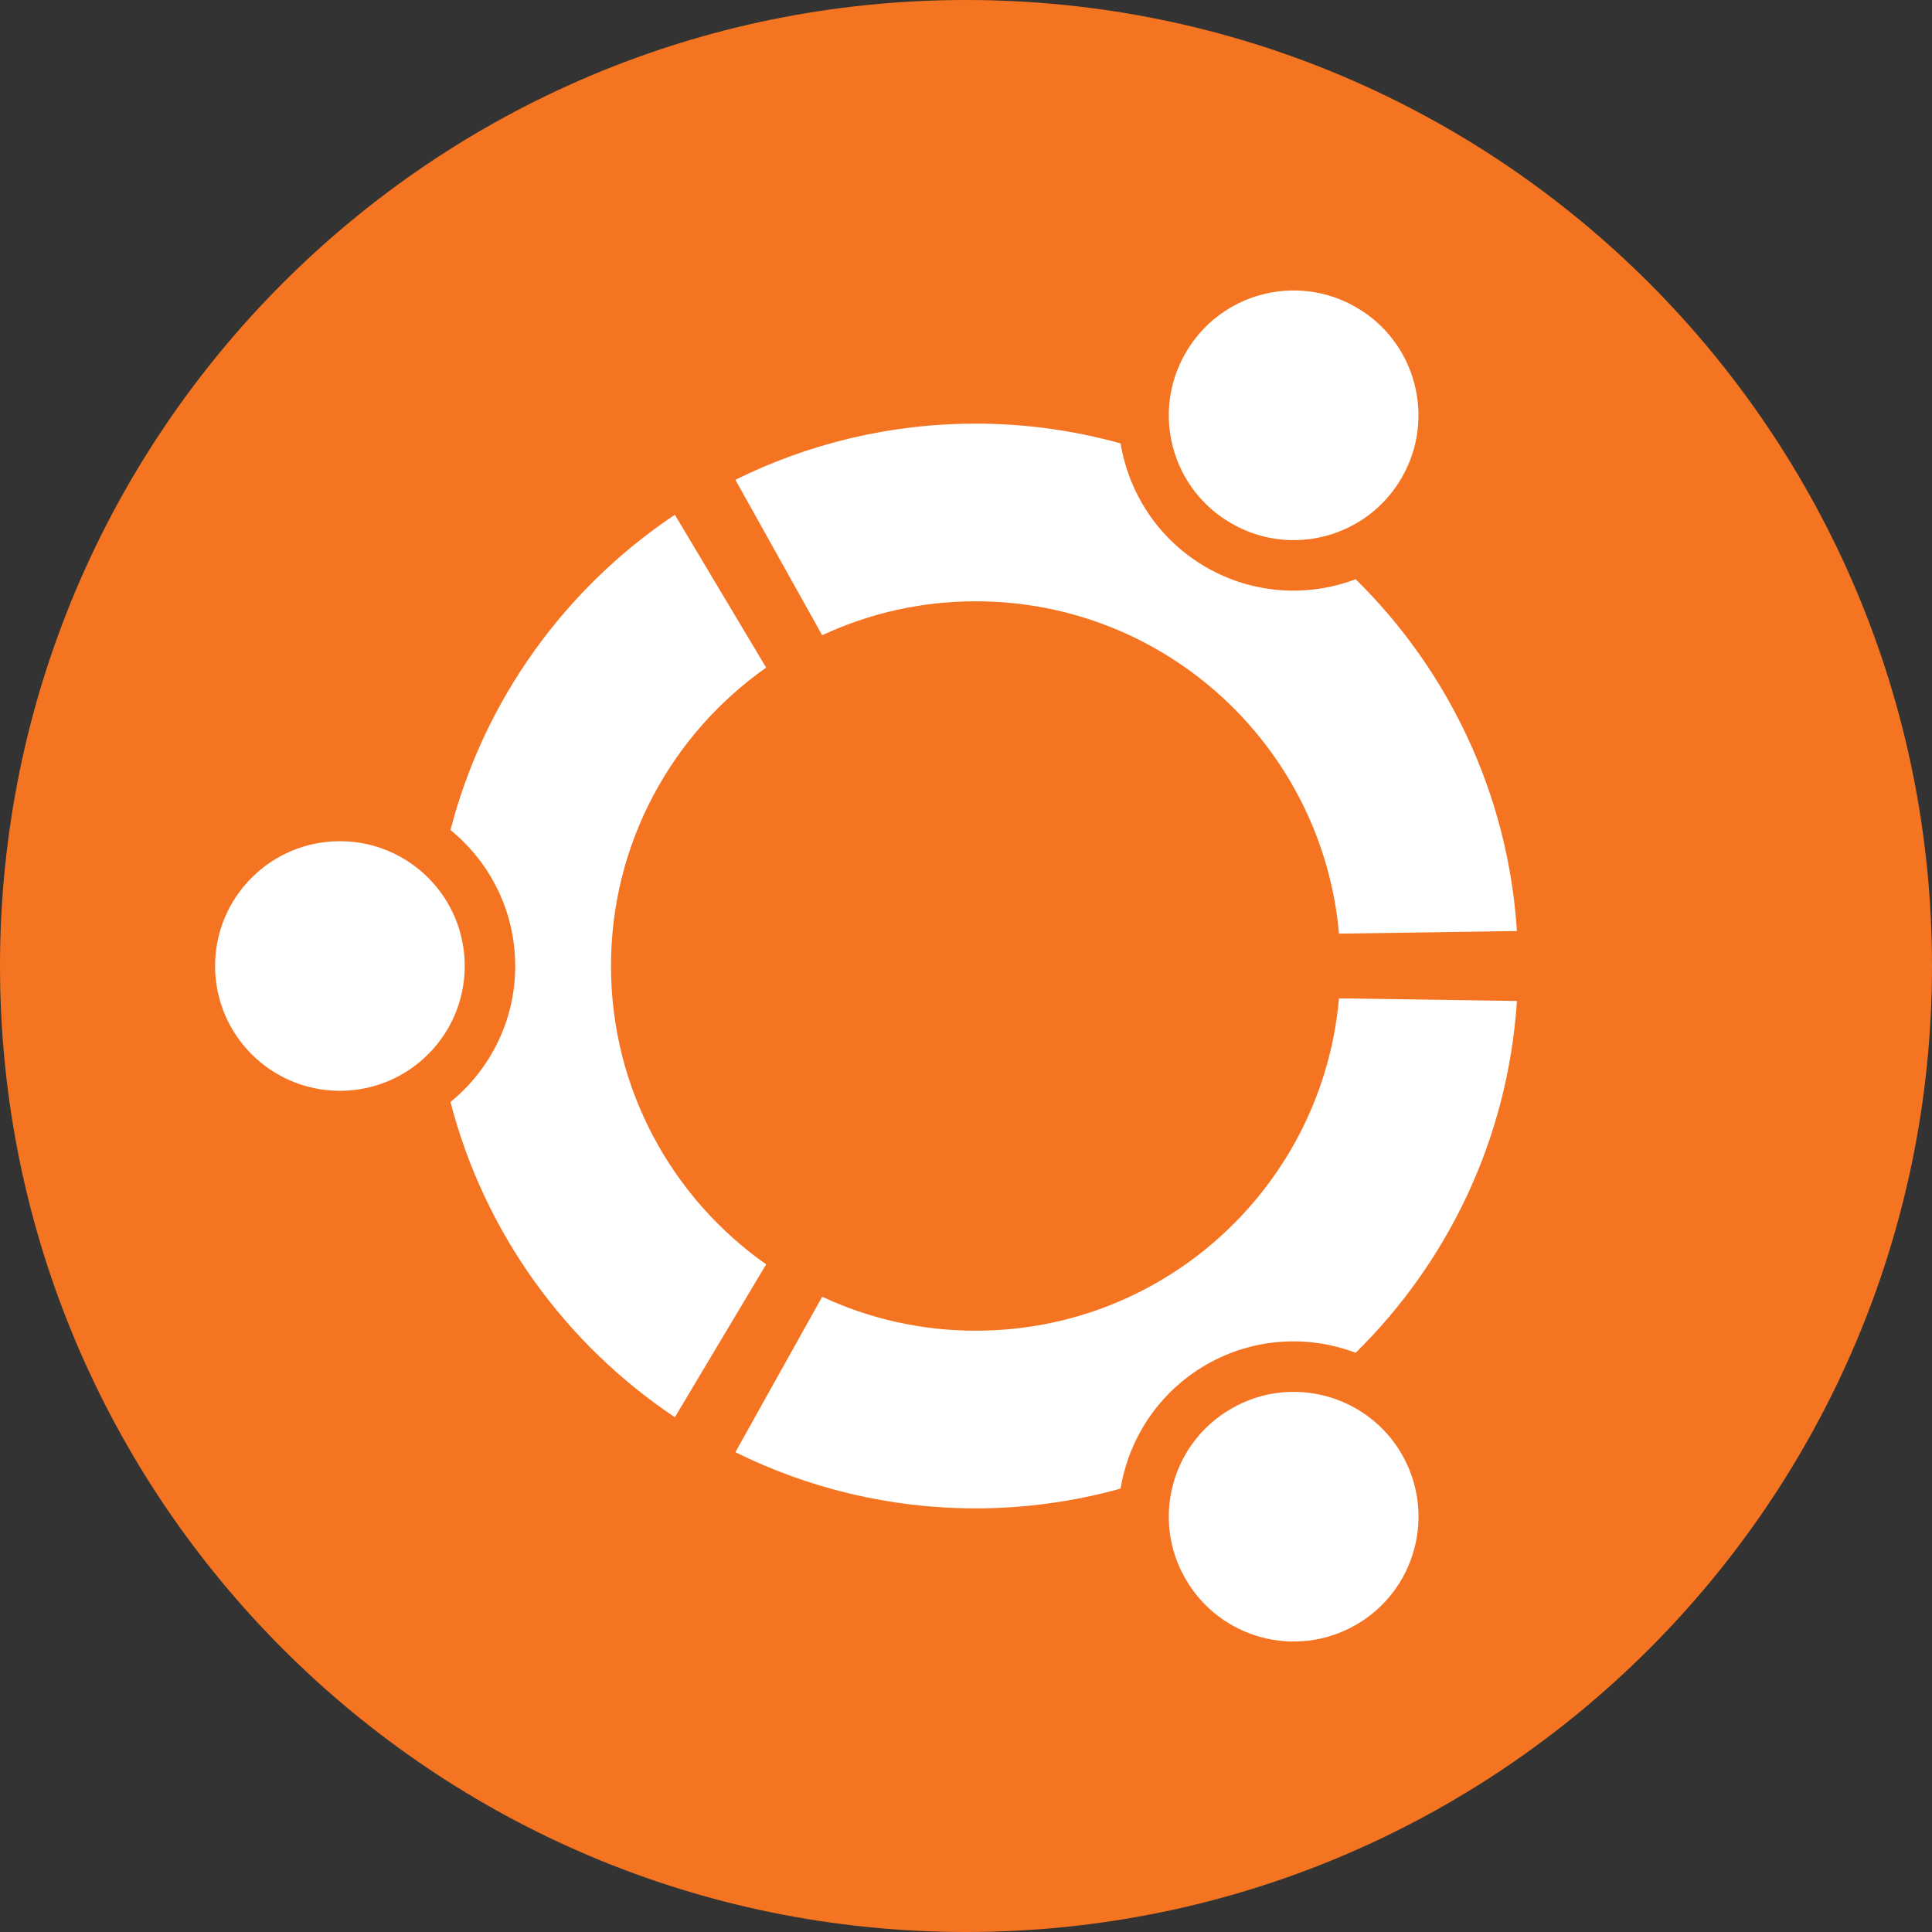
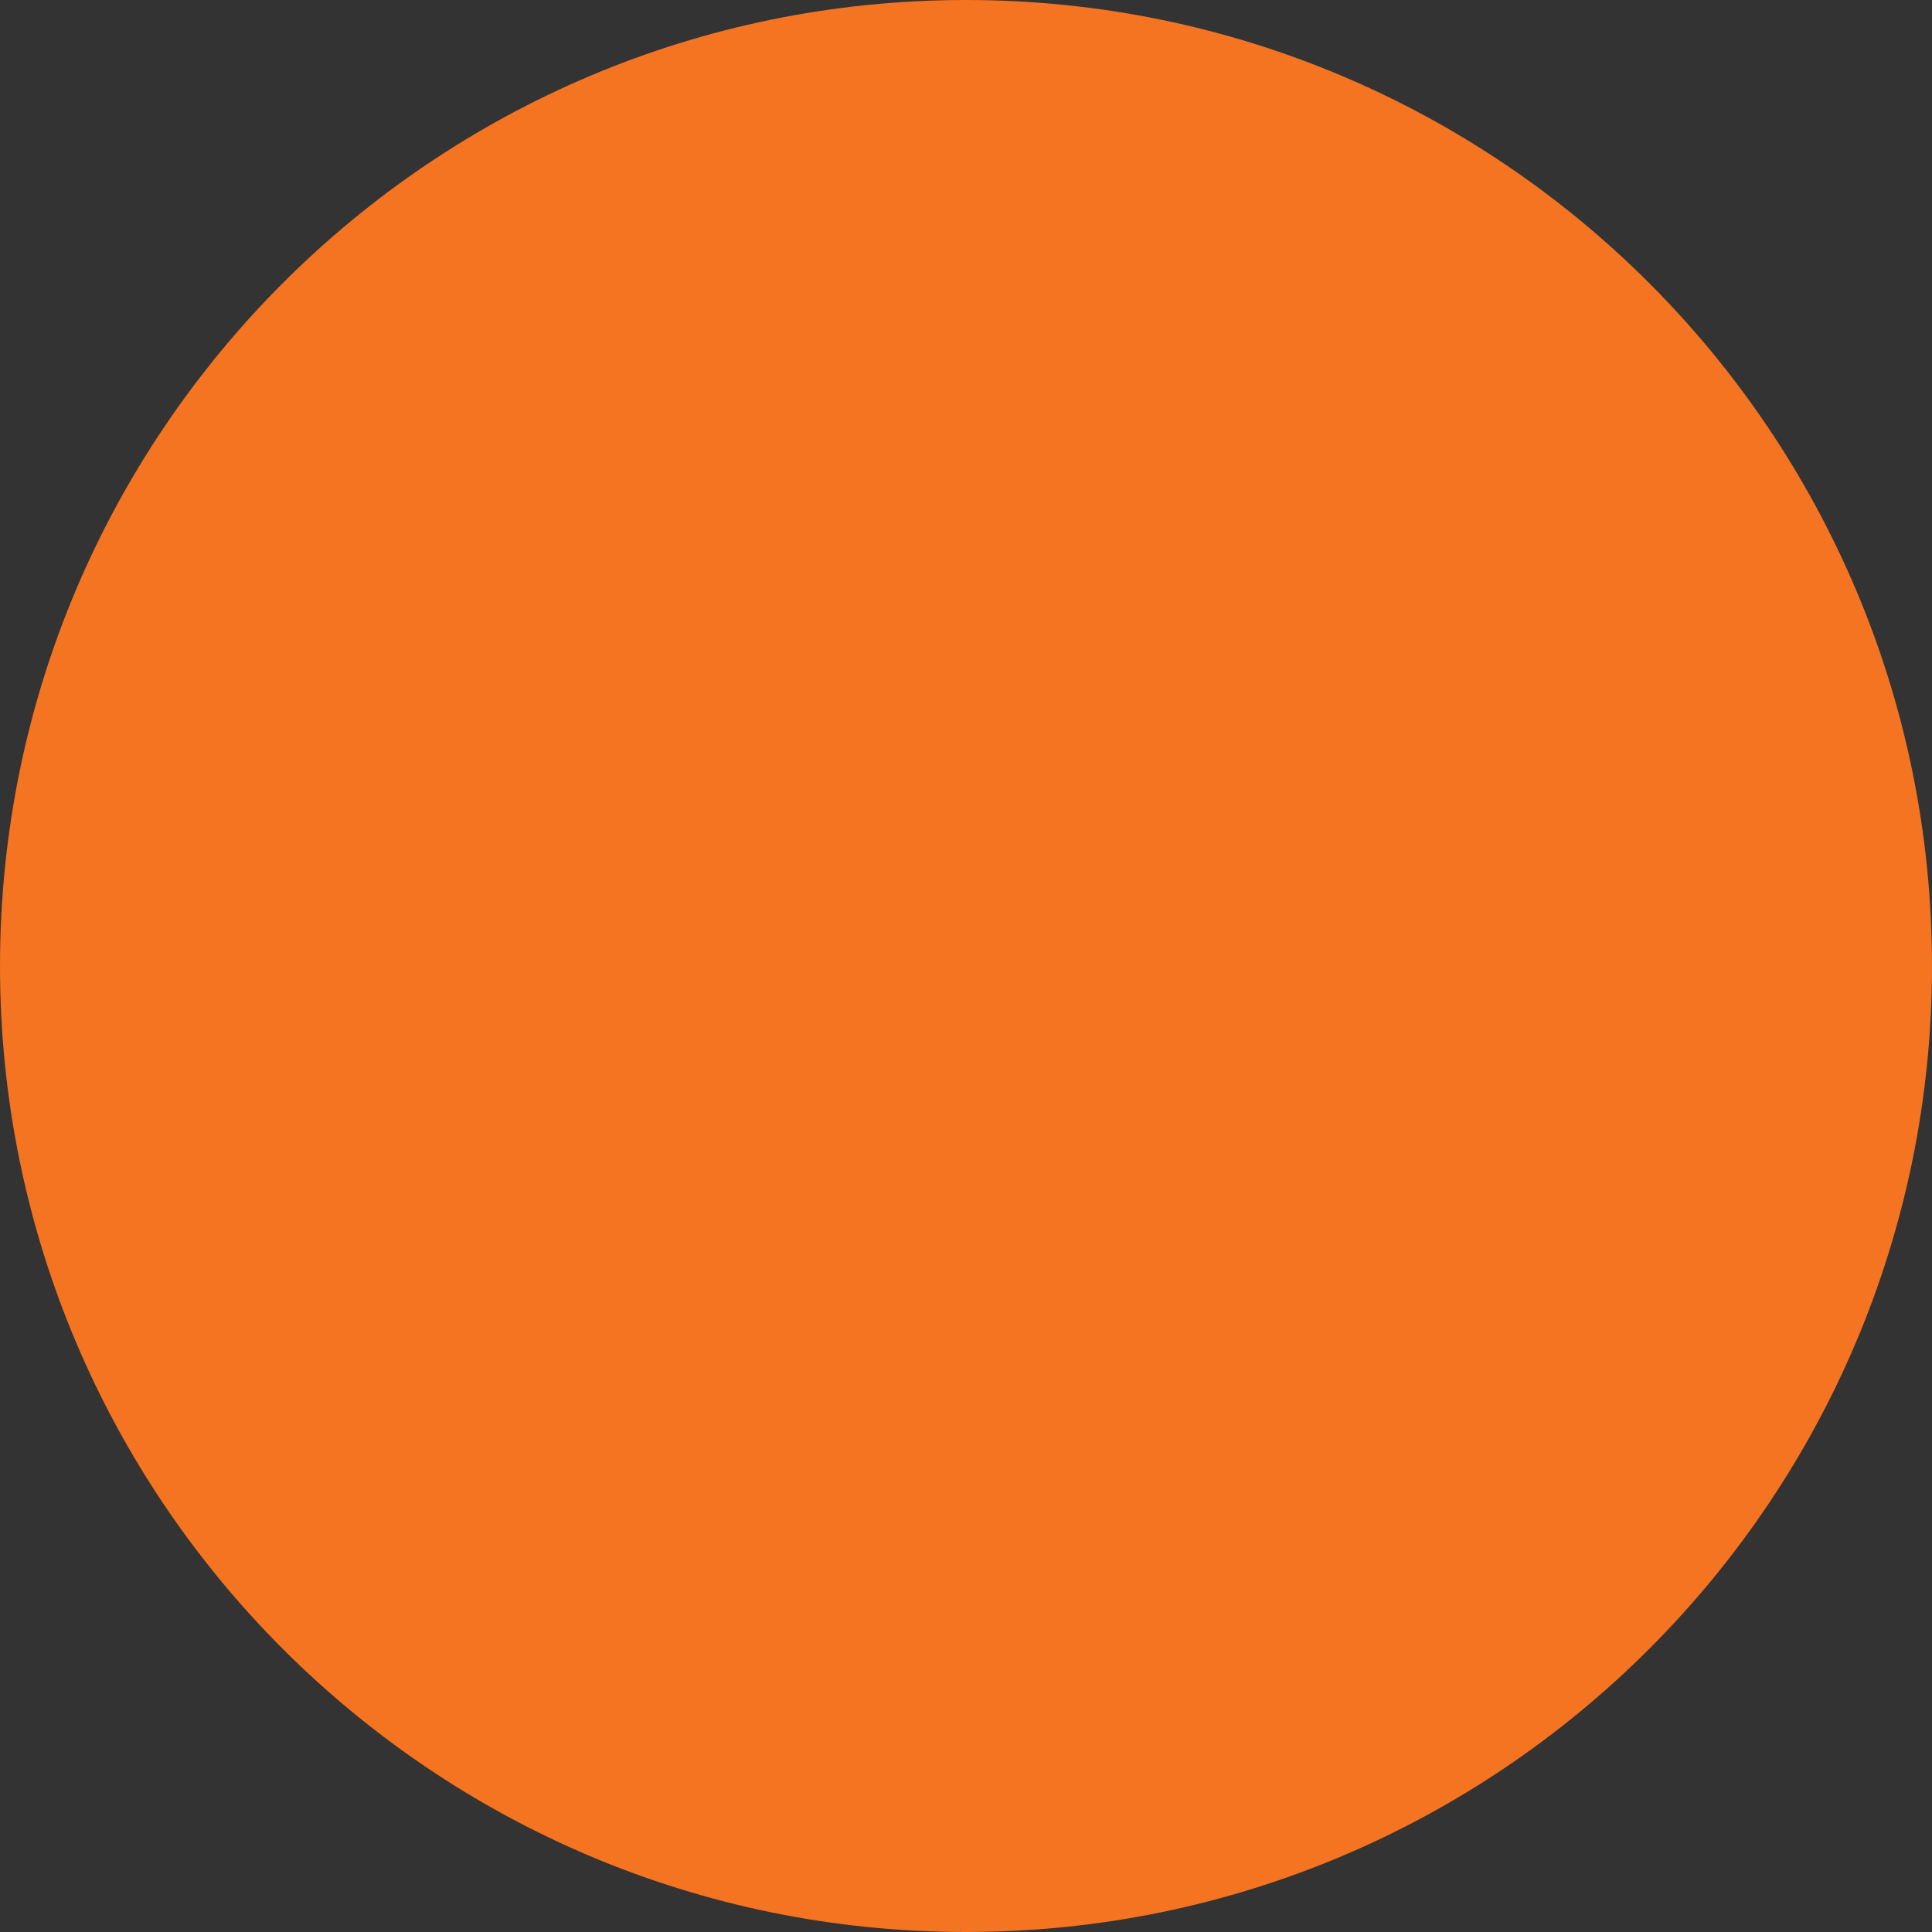
<svg xmlns="http://www.w3.org/2000/svg" width="52px" height="52px" viewBox="0 0 52 52" version="1.1">
  <rect x="0" y="0" width="52" height="52" fill="#333333" stroke="none" />
  <g id="surface1">
-     <path style=" stroke:none;fill-rule:nonzero;fill:rgb(95.686%,45.49%,12.941%);fill-opacity:1;" d="M 52 26 C 52 40.359 40.359 52 26 52 C 11.641 52 0 40.359 0 26 C 0 11.641 11.641 0 26 0 C 40.359 0 52 11.641 52 26 Z M 52 26 " />
-     <path style=" stroke:none;fill-rule:nonzero;fill:rgb(100%,100%,100%);fill-opacity:1;" d="M 33.141 14.086 C 34.746 15.016 36.801 14.465 37.727 12.859 C 38.656 11.25 38.105 9.195 36.5 8.27 C 34.891 7.34 32.836 7.891 31.91 9.5 C 30.98 11.105 31.531 13.16 33.141 14.086 Z M 26.262 35.816 C 24.785 35.816 23.383 35.488 22.129 34.902 L 19.793 39.086 C 21.742 40.051 23.938 40.598 26.262 40.598 C 27.613 40.598 28.922 40.41 30.16 40.066 C 30.383 38.719 31.184 37.473 32.461 36.734 C 33.734 36 35.211 35.926 36.488 36.41 C 38.973 33.965 40.59 30.641 40.828 26.941 L 36.039 26.871 C 35.598 31.887 31.391 35.816 26.262 35.816 Z M 26.262 16.184 C 31.391 16.184 35.598 20.117 36.039 25.129 L 40.828 25.059 C 40.59 21.359 38.973 18.035 36.488 15.59 C 35.211 16.074 33.734 16 32.461 15.266 C 31.184 14.527 30.383 13.281 30.16 11.934 C 28.922 11.59 27.613 11.402 26.262 11.402 C 23.938 11.402 21.742 11.949 19.793 12.914 L 22.129 17.098 C 23.383 16.512 24.785 16.184 26.262 16.184 Z M 16.445 26 C 16.445 22.68 18.098 19.746 20.621 17.969 L 18.164 13.855 C 15.223 15.82 13.035 18.824 12.125 22.34 C 13.188 23.207 13.867 24.523 13.867 26 C 13.867 27.477 13.188 28.793 12.125 29.66 C 13.035 33.18 15.223 36.18 18.164 38.145 L 20.621 34.031 C 18.098 32.254 16.445 29.32 16.445 26 Z M 33.141 37.914 C 31.531 38.84 30.98 40.895 31.91 42.5 C 32.84 44.109 34.891 44.66 36.5 43.73 C 38.105 42.805 38.656 40.75 37.73 39.141 C 36.801 37.535 34.746 36.984 33.141 37.914 Z M 9.148 22.641 C 7.293 22.641 5.789 24.145 5.789 26 C 5.789 27.855 7.293 29.359 9.148 29.359 C 11.004 29.359 12.508 27.855 12.508 26 C 12.508 24.145 11.004 22.641 9.148 22.641 " />
+     <path style=" stroke:none;fill-rule:nonzero;fill:rgb(95.686%,45.49%,12.941%);fill-opacity:1;" d="M 52 26 C 52 40.359 40.359 52 26 52 C 11.641 52 0 40.359 0 26 C 0 11.641 11.641 0 26 0 C 40.359 0 52 11.641 52 26 Z " />
  </g>
</svg>